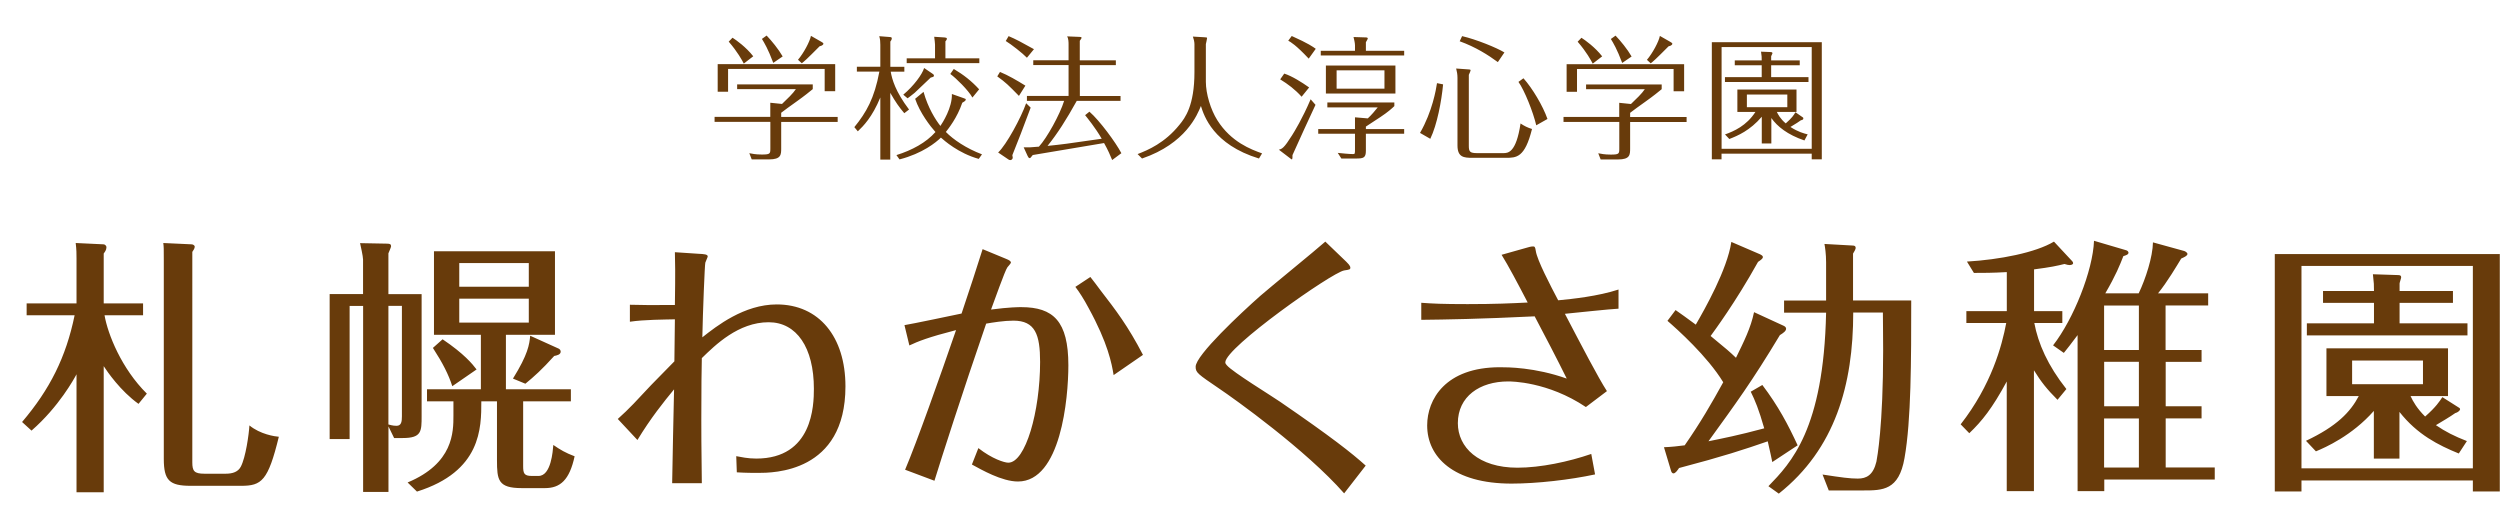
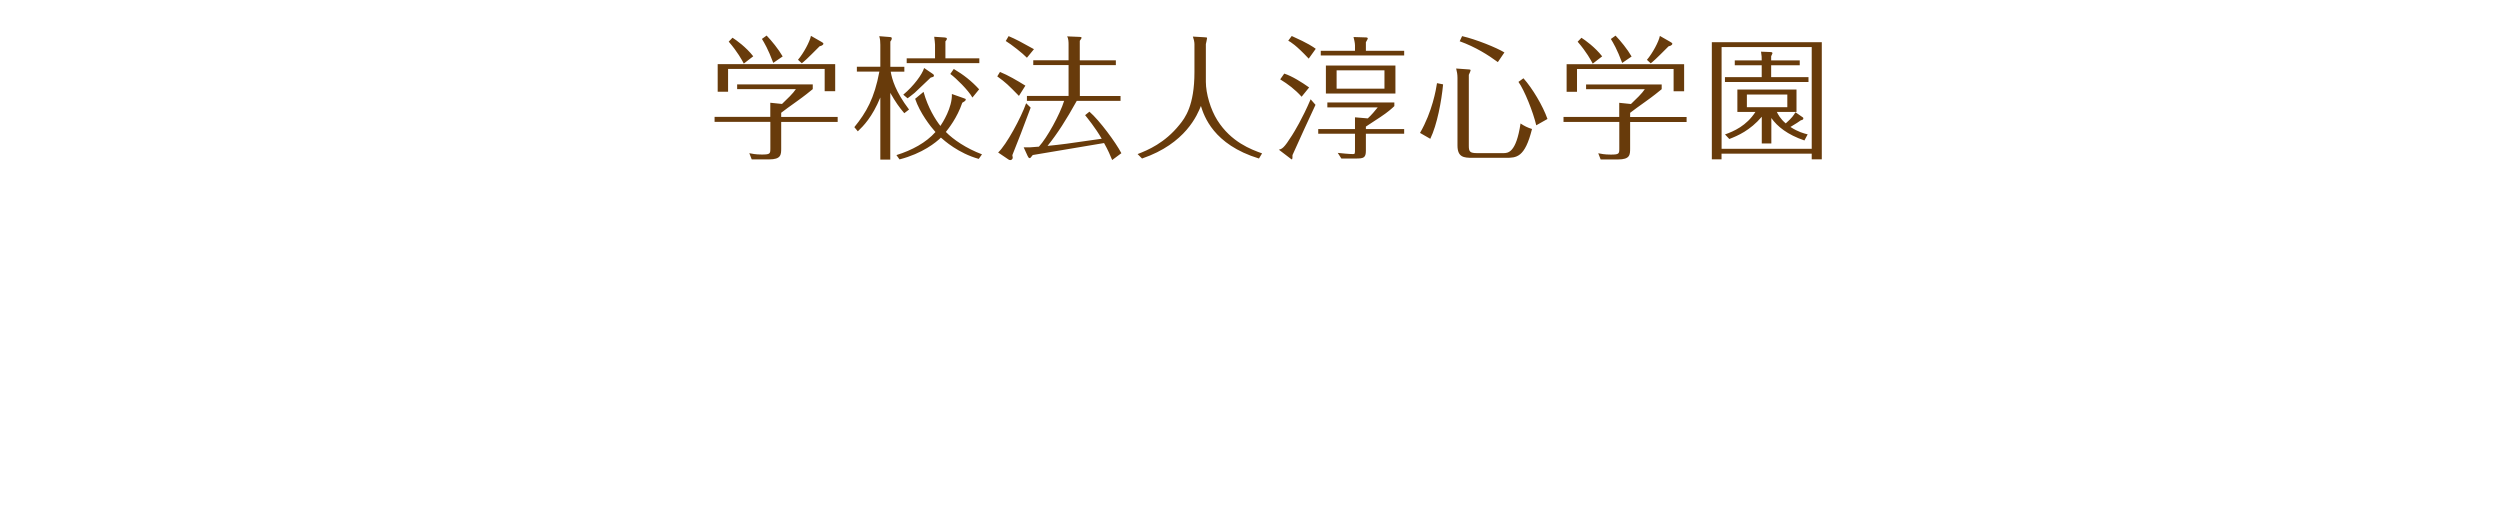
<svg xmlns="http://www.w3.org/2000/svg" id="_レイヤー_1" width="139.13mm" height="28.79mm" viewBox="0 0 394.39 81.62">
  <defs>
    <style>.cls-1{fill:#683b0b;}</style>
  </defs>
-   <path class="cls-1" d="M378.57,45.91v-1.19c0-.13,.25-.81,.25-.98,0-.26-.17-.34-.51-.34l-3.95-.13c.17,1.49,.17,1.66,.17,2.64h-8.04v1.87h8.04v3.23h-10.59v1.91h25.34v-1.91h-10.71v-3.23h8.42v-1.87h-8.42Zm-15.48-3.95h27.04v31.93h-27.04v-31.93Zm27.04,33.84v1.74h4.25V40.08h-35.5v37.46h4.21v-1.74h27.04Zm-7.87-15.18h-11.18v-3.74h11.18v3.74Zm-3.7,4.38c2.81,3.57,6.12,5.23,9.35,6.55l1.28-1.96c-1.96-.76-3.4-1.49-4.89-2.51,1.06-.64,2.17-1.28,3.06-1.91,.38-.08,1.02-.55,.64-.81l-2.68-1.7c-.43,.64-.98,1.53-2.72,3.06-1.28-1.27-1.91-2.38-2.3-3.23h5.91v-7.53h-19.18v7.53h5.1c-1.32,2.51-3.45,4.76-8.33,7.06l1.57,1.66c1.45-.59,5.7-2.47,9.14-6.38v7.53h4.04v-7.36Zm-57.66-6.55c1.11,1.79,2,2.93,3.7,4.63l1.4-1.7c-2.93-3.7-4.46-7.19-5.06-10.42h4.42v-1.87h-4.46v-6.59c2.64-.34,3.57-.55,4.8-.85,.43,.13,.6,.17,.81,.17,.13,0,.55-.04,.55-.3,0-.09-.04-.21-.13-.3l-2.89-3.1c-2.89,1.74-8.59,2.85-13.73,3.15l1.1,1.79c1.45,0,2.89,0,5.19-.13v6.16h-6.38v1.87h6.29c-.68,3.61-2.34,9.78-7.19,15.99l1.36,1.4c2-1.91,3.61-3.91,5.91-8.16v17.3h4.29v-19.05Zm11.05,7.57h5.49v7.74h-5.49v-7.74Zm0-17.82h5.49v7.02h-5.49v-7.02Zm5.49,15.9h-5.48v-7.02h5.48v7.02Zm4.21-8.89v-7.02h6.72v-1.91h-7.91c1.49-1.83,2.98-4.38,3.66-5.49,.47-.21,.98-.43,.98-.72,0-.21-.34-.42-.51-.47l-4.93-1.36c-.04,2.3-1.15,5.74-2.25,8.04h-5.27c1.66-2.85,2.3-4.46,2.85-5.87,.43-.13,.81-.25,.81-.55,0-.13-.17-.34-.38-.38l-5.06-1.49c-.17,4.68-3.23,12.37-6.46,16.5l1.7,1.19c.6-.77,1.11-1.36,2.17-2.81v24.62h4.21v-1.83h17.43v-1.91h-7.74v-7.74h5.66v-1.91h-5.66v-7.01h5.66v-1.87h-5.66Zm-64.93-5.95c-.51,2.47-1.62,4.68-2.85,7.19-1.11-1.06-1.32-1.23-4-3.44,.55-.77,3.91-5.27,7.48-11.69,.51-.34,.77-.55,.77-.76s-.26-.34-.43-.43l-4.55-1.96c-.64,4.34-4.21,10.63-5.61,13.05-1.32-.98-2.38-1.74-3.19-2.3l-1.28,1.7c1.53,1.32,6.29,5.57,8.8,9.69-1.83,3.32-3.57,6.34-6.08,9.95-.98,.13-2.13,.26-3.27,.3l1.11,3.7c.04,.17,.17,.43,.38,.43,.34,0,.68-.55,.89-.85,6.97-1.83,10.29-2.93,13.99-4.21,.47,2.04,.51,2.25,.72,3.27l4-2.64c-1.49-3.23-3.06-6.21-5.57-9.52l-1.83,1.06c.68,1.36,1.28,2.81,2.13,5.78-4.12,1.11-6.5,1.57-8.8,2.04,4.34-6,6.85-9.4,11.27-16.75,.55-.34,.98-.64,.98-1.02,0-.21-.21-.38-.43-.47l-4.63-2.13Zm3.91,28.62c8.89-7.06,11.74-17.18,11.74-28.57h4.68c0,1.4,.04,3.32,.04,6,0,11.91-.94,16.88-1.06,17.52-.51,2.13-1.57,2.68-2.93,2.68-1.27,0-2.51-.17-5.57-.64l.98,2.51h5.4c3.1,0,5.66,0,6.55-5.1,1.06-5.95,1.06-15.48,1.06-24.87h-9.18v-7.4c.17-.25,.42-.72,.42-.89,0-.3-.21-.38-.47-.38l-4.46-.25c.09,.47,.26,1.57,.26,2.89v6.04h-6.63v1.91h6.63c-.38,18.41-5.57,23.73-9.1,27.38l1.66,1.19Zm-56.42-27.42c3.74-.04,9.35-.13,17.9-.55,1.53,2.89,3.57,6.8,5.06,9.82-5.06-1.79-9.31-1.79-10.54-1.79-8.63,0-11.48,5.1-11.48,9.18,0,4.97,4.12,9.18,13.31,9.18,4,0,9.23-.6,13.18-1.45l-.6-3.23c-3.57,1.23-7.99,2.17-11.65,2.17-6.16,0-9.4-3.23-9.4-7.02,0-4.21,3.44-6.59,7.95-6.59,.43,0,6.21,0,12.25,4.04l3.32-2.51c-1.4-2.17-3.96-7.1-6.63-12.2,1.32-.13,7.23-.76,8.46-.81v-3.02c-3.23,1.06-7.31,1.49-9.52,1.7-1.23-2.34-3.32-6.33-3.53-7.78-.09-.68-.21-.72-.43-.72-.34,0-.76,.13-.89,.17l-4.08,1.15c1.06,1.7,2.55,4.51,4.12,7.53-2.68,.13-5.1,.25-9.48,.25-4.08,0-5.53-.08-7.31-.21v2.68Zm-15.14-12.33c-1.57,1.4-8.84,7.31-10.25,8.55-2.98,2.64-10.2,9.36-10.2,11.18,0,.94,.34,1.15,3.7,3.44,2.34,1.57,13.73,9.7,19.73,16.54l3.4-4.38c-2.17-1.96-5.4-4.51-13.52-10.08-1.36-.94-7.48-4.68-8.38-5.74-.13-.13-.25-.3-.25-.47,0-2.34,16.79-14.16,18.75-14.5,.89-.13,.98-.17,.98-.43,0-.34-.47-.76-.64-.94l-3.32-3.19Zm-65.61,16.37c1.36-.64,2.93-1.28,7.36-2.42-2.55,7.4-6.21,17.73-8.04,22.03l4.63,1.74c.98-3.19,4.46-14.07,8.16-24.79,.98-.17,2.81-.47,4.3-.47,3.44,0,4.21,2.21,4.21,6.51,0,7.82-2.3,15.9-5.02,15.9-.6,0-2.55-.6-4.72-2.3l-1.02,2.59c1.49,.81,4.72,2.68,7.27,2.68,6.76,0,7.95-13.1,7.95-18.33,0-6.97-2.38-9.18-7.44-9.18-.43,0-1.83,0-4.76,.38,.43-1.11,2.21-6.21,2.59-6.68,.13-.13,.55-.64,.55-.72,0-.21-.21-.38-.77-.6l-3.7-1.53c-.94,3.02-1.96,6.08-3.32,10.16-1.45,.3-7.7,1.62-9.01,1.83l.77,3.19Zm26.19-9.23c.6,.77,1.36,1.96,2.08,3.32,3.06,5.57,3.66,8.8,3.95,10.59l4.63-3.19c-2.38-4.59-4.29-7.06-6.68-10.16-.55-.72-1.19-1.62-1.62-2.13l-2.38,1.57Zm-70.29,5.49c2.25-.34,5.53-.34,7.1-.38,0,1.06-.08,5.7-.08,6.63-3.32,3.36-4.34,4.42-6.42,6.67-.81,.85-1.66,1.66-2.51,2.42l3.1,3.32c2.08-3.44,4.17-6.04,5.78-7.99-.08,2.34-.25,12.71-.3,14.8h4.68c-.08-5.19-.08-9.14-.08-9.95,0-5.7,.04-7.61,.08-9.78,2.13-2.08,5.78-5.66,10.54-5.66,4.42,0,7.14,4,7.14,10.5,0,2.59-.17,11.01-9.1,11.01-1.36,0-2.42-.25-3.15-.38l.09,2.55c1.36,.09,2.72,.09,3.32,.09,2.38,0,13.82,0,13.82-13.65,0-7.82-4.17-12.93-10.84-12.93-5.14,0-9.48,3.4-11.74,5.19,.08-4.04,.38-11.48,.47-11.78,.04-.17,.38-.85,.38-.98,0-.34-.59-.38-1.44-.42l-3.74-.25c.04,1.49,.08,3.06,0,8.33-3.74,.04-5.23,0-7.1-.04v2.68Zm-15.73,2.21c-.13,1.4-.34,2.93-2.72,6.76l1.96,.81c1.4-1.15,2.59-2.21,4.55-4.38,.42-.08,1.02-.21,1.02-.68,0-.21-.13-.38-.3-.47l-4.51-2.04Zm-8.46,5.32c-.64-.85-1.96-2.47-5.36-4.76l-1.53,1.36c1.57,2.42,2.47,4.21,3.06,6.04l3.83-2.64Zm-11.78-10.03v17.43c0,.81-.08,1.49-.85,1.49-.17,0-.55,0-1.28-.21v-18.71h2.13Zm-2.13-1.87v-6.42c.04-.13,.42-.94,.42-1.11,0-.3-.13-.42-.64-.42l-4.25-.08c.08,.38,.47,2.08,.47,2.59v5.44h-5.27v22.88h3.15v-21h2.13v29.34h4v-10.33l.89,1.83h1.36c2.98,0,2.98-1.06,2.98-3.44v-19.26h-5.23Zm22.15,4.51h-10.97v-3.78h10.97v3.78Zm-10.97-9.4h10.97v3.74h-10.97v-3.74Zm-6.68,36.06c10.16-3.19,10.16-10.04,10.16-14.24h2.47v9.27c0,3.15,.17,4.42,3.91,4.42h3.66c2.42,0,3.87-1.28,4.68-5.02-1.44-.55-2.25-1.02-3.36-1.79-.08,.94-.34,4.89-2.34,4.89h-1.06c-1.23,0-1.36-.43-1.36-1.57v-10.2h7.53v-1.91h-10.25v-8.59h7.74v-13.18h-19.09v13.18h7.4v8.59h-8.5v1.91h4.17v2.21c0,2.64,0,7.57-7.23,10.59l1.49,1.45ZM25.74,38.34c.08,.64,.08,.81,.08,2.81v31.25c0,3.4,.89,4.25,4.25,4.25h7.95c3.23,0,4.25-.77,5.95-7.74-.6-.04-2.93-.38-4.64-1.79-.08,1.4-.59,5.06-1.36,6.51-.42,.81-1.27,1.11-2.38,1.11h-3.36c-1.62,0-1.91-.43-1.91-1.79V39.74c.17-.25,.38-.55,.38-.81s-.34-.38-.47-.38l-4.51-.21Zm-2.59,23.77c-4-3.95-6.17-9.4-6.68-12.37h6.08v-1.87h-6.21v-7.87c.17-.25,.43-.55,.43-.98,0-.3-.3-.47-.43-.47l-4.42-.21c.13,1.06,.13,1.7,.13,2.47v7.06H4.18v1.87h7.57c-1.36,6.63-3.91,11.69-8.29,16.84l1.49,1.36c4.34-3.78,6.76-8.25,7.1-8.89v18.62h4.29v-19.9c.55,.85,2.64,3.91,5.49,5.95l1.32-1.62Z" />
  <path class="cls-1" d="M279.42,12.17v-1.87h4.51v-.77h-4.51v-.66c.02-.09,.21-.4,.21-.47,0-.17-.21-.19-.36-.19l-1.45-.06c.11,.72,.11,.81,.11,1.38h-4.25v.77h4.25v1.87h-5.8v.77h13.18v-.77h-5.89Zm-7.82-4.74h14.22V23.48h-14.22V7.43Zm14.22,16.82v.89h1.59V6.66h-17.35V25.14h1.53v-.89h14.22Zm-3.85-7.34h-6.38v-2h6.38v2Zm-2.53,1.7c.94,1.34,2.55,2.64,5.23,3.55l.51-.96c-.59-.15-1.51-.38-2.72-1.17,1.04-.64,1.17-.7,1.66-1.06,.15-.02,.38-.08,.38-.28,0-.09-.02-.13-.08-.17l-1.17-.81c-.3,.51-.51,.85-1.53,1.76-.87-.74-1.23-1.45-1.4-1.81h3.1v-3.53h-9.33v3.53h2.85c-1.42,2.19-3.38,3.04-4.8,3.55l.68,.72c1.32-.51,3.27-1.34,5.12-3.51v4.21h1.51v-4.04Zm-17.58-12.93c-.17,.89-1.15,2.72-2.04,3.76l.6,.55c.36-.28,.68-.53,2.81-2.68,.55-.11,.6-.36,.6-.4,0-.11-.13-.19-.28-.28l-1.68-.96Zm-4.46,3.23c-.66-1.15-1.74-2.47-2.53-3.29l-.74,.53c.4,.66,.96,1.57,1.79,3.78l1.49-1.02Zm-4.64-.02c-1.13-1.45-2.7-2.57-3.27-2.93l-.6,.62c1.42,1.64,2.1,2.93,2.38,3.46l1.49-1.15Zm-5.61,1.23v4.36h1.64v-3.59h15.24v3.51h1.66v-4.27h-18.54Zm8.31,8.33h-8.8v.79h8.8v4.21c0,.81-.04,.94-1.34,.94-1,0-1.55-.13-1.98-.21l.38,.98h2.72c1.93,0,1.93-.74,1.93-1.79v-4.12h8.91v-.79h-8.91v-.66c.36-.3,1.62-1.19,2.45-1.79,1.25-.89,2.06-1.55,2.53-1.94v-.74h-11.93v.74h9.27c-.45,.68-1.38,1.57-2.19,2.34l-1.85-.19v2.23Zm-11.33,.32c-.72-2.06-2.38-4.85-3.79-6.42l-.79,.57c.96,1.34,2.32,4.76,2.81,6.85l1.77-1Zm-6.8-10.5c-1.23-.75-4.46-2.06-6.67-2.57l-.38,.81c2.51,.91,4.47,2.15,6.02,3.29l1.04-1.53Zm-7.61,2.53c.13,.49,.21,.96,.21,1.47v10.67c0,1.87,1,1.96,2.34,1.96h5.27c1.68,0,3.02,0,4.15-4.55-.66-.19-1.25-.49-1.81-.87-.7,4.68-2,4.68-2.74,4.68h-4.1c-1.15,0-1.32-.23-1.32-1.15V11.81c.17-.38,.28-.64,.28-.7,0-.13-.06-.15-.47-.17l-1.81-.13Zm-3.02,2.32c-.15,1-.74,4.49-2.68,7.85l1.62,.93c1.08-2.23,1.77-5.93,2.02-8.59l-.96-.19Zm-19.94,2.55c-1.28,3.02-2.59,5.14-2.93,5.68-1.28,2.04-1.57,2.13-2.08,2.27l1.81,1.38c.13,.09,.17,.15,.23,.15,.13,0,.11-.49,.11-.68,.15-.38,3.51-7.72,3.63-7.93l-.76-.87Zm-.23-1.87c-1.17-.83-2.7-1.79-3.93-2.19l-.64,.91c1.25,.77,2.32,1.57,3.38,2.74l1.19-1.47Zm1.04-6.1c-.45-.32-1.13-.83-3.79-2.02l-.55,.74c.38,.21,1.19,.66,3.23,2.83l1.11-1.55Zm7.91,.3v-1.34c.04-.09,.3-.49,.3-.59,0-.15-.19-.17-.42-.17l-1.83-.06c.08,.36,.23,.91,.23,1.32v.85h-5.4v.74h13.16v-.74h-6.04Zm4.66,2.34h-10.97v4.42h10.97v-4.42Zm-4.66,10.01v-.38c.15-.11,1.7-1.13,2.3-1.51,1.19-.79,1.77-1.32,2.19-1.72v-.57h-10.57v.77h7.95c-.38,.49-1.06,1.28-1.57,1.74l-2.02-.17v1.85h-5.8v.74h5.8v2.42c0,.7,0,.79-.3,.79-.66,0-1.79-.13-2.42-.19l.57,.89h2.32c1.17,0,1.55-.11,1.55-1.23v-2.68h6.04v-.74h-6.04Zm2.93-6.36h-7.55v-2.89h7.55v2.89Zm-30.23-8.23c.13,.34,.25,.85,.25,1.19v4.44c0,5.29-1.49,7.23-2.36,8.29-2.32,2.89-4.98,4-6.61,4.63l.7,.7c6.91-2.36,8.74-6.93,9.29-8.29,.49,1.55,1.93,6.08,9.16,8.29l.49-.81c-1.74-.62-4.89-1.79-7.06-5.23-1.06-1.68-1.81-4.19-1.81-6.06V6.96c.02-.13,.19-.79,.19-.93,0-.13-.04-.13-.38-.15l-1.87-.11Zm-26.3,10.52c-.81,2.3-3.12,6.57-4.42,7.78l1.64,1.11c.06,.04,.15,.09,.28,.09,.08,0,.38-.06,.38-.42,0-.09-.02-.17-.06-.36,.87-2.17,1.68-4.23,2.89-7.5l-.7-.68Zm-.11-2.76c-1.34-.83-2.72-1.64-4.02-2.17l-.43,.7c1.38,1,1.74,1.36,3.42,3.08l1.02-1.62Zm1.34-5.76c-1.98-1.11-2.89-1.59-4-2.06l-.45,.77c.87,.53,2.66,1.93,3.34,2.64l1.1-1.34Zm7.23,1.74v-3.06c.25-.36,.28-.4,.28-.47,0-.13-.13-.15-.32-.15l-1.96-.08c.23,.36,.23,.96,.23,1.3v2.47h-5.57v.76h5.57v4.87h-6.57v.77h5.87c-.66,2.15-2.72,5.87-3.98,7.23-1.3,.11-1.53,.13-2.4,.11l.62,1.36c.06,.13,.17,.34,.32,.34,.11,0,.15-.06,.49-.49,3.76-.62,7.5-1.25,11.25-1.89,.64,1.13,.98,1.96,1.28,2.68l1.45-1.08c-.85-1.64-3.44-5.17-5.04-6.55l-.68,.55c.38,.49,1.57,1.91,2.62,3.72-5.89,.85-6.04,.87-8.55,1.13,1.59-1.98,2.93-4.08,4.61-7.1h6.91v-.77h-6.42v-4.87h5.68v-.76h-5.68Zm-15.88,4.59c-1.21-1.32-2.44-2.28-4-3.21l-.55,.79c.91,.66,2.85,2.57,3.49,3.72l1.06-1.3Zm-11.29,1.42c.28-.21,.62-.45,1.1-.85,.38-.34,2.15-2.04,2.55-2.42,.36-.09,.51-.13,.51-.3s-.13-.25-.3-.36l-1.25-.85c-.3,1-1.62,2.81-3.29,4.21l.68,.57Zm5.97-6.31v-2.68c.08-.08,.23-.25,.23-.42,0-.13-.15-.17-.34-.19l-1.66-.11c.06,.45,.13,1.02,.13,1.23v2.17h-4.47v.76h11.46v-.76h-5.36Zm-4.78,6.38c.74,2.21,2.42,4.38,3.21,5.25-1.49,1.68-3.7,2.87-6.16,3.64l.49,.68c3.64-.94,5.78-2.7,6.53-3.44,.51,.45,2.76,2.47,5.97,3.36l.51-.72c-2.49-.94-4.51-2.32-5.7-3.53,.38-.49,1.79-2.23,2.59-4.61,.17-.09,.55-.3,.55-.49,0-.13-.04-.13-.38-.25l-1.81-.64c.08,2.15-1.49,4.57-1.81,5.04-.77-.98-1.96-2.85-2.66-5.38l-1.34,1.11Zm-.96,1.7c-2.15-2.85-2.68-4.76-2.89-5.97h2.15v-.77h-2.21v-3.98c.08-.11,.23-.3,.23-.51,0-.19-.15-.19-.34-.21l-1.64-.13c.15,.51,.17,.87,.17,1.36v3.46h-3.7v.77h3.55c-.79,4.23-2.06,6.44-3.95,8.76l.55,.66c.87-.83,2.27-2.23,3.55-5.34v9.8h1.57V14.65c.87,1.51,1.38,2.23,2.21,3.21l.74-.57Zm-15.48-11.61c-.17,.89-1.15,2.72-2.04,3.76l.6,.55c.36-.28,.68-.53,2.81-2.68,.55-.11,.6-.36,.6-.4,0-.11-.13-.19-.28-.28l-1.68-.96Zm-4.46,3.23c-.66-1.15-1.74-2.47-2.53-3.29l-.74,.53c.4,.66,.96,1.57,1.79,3.78l1.49-1.02Zm-4.64-.02c-1.13-1.45-2.7-2.57-3.27-2.93l-.6,.62c1.42,1.64,2.1,2.93,2.38,3.46l1.49-1.15Zm-5.61,1.23v4.36h1.64v-3.59h15.24v3.51h1.66v-4.27h-18.54Zm8.31,8.33h-8.8v.79h8.8v4.21c0,.81-.04,.94-1.34,.94-1,0-1.55-.13-1.98-.21l.38,.98h2.72c1.93,0,1.93-.74,1.93-1.79v-4.12h8.91v-.79h-8.91v-.66c.36-.3,1.62-1.19,2.45-1.79,1.25-.89,2.06-1.55,2.53-1.94v-.74h-11.93v.74h9.27c-.45,.68-1.38,1.57-2.19,2.34l-1.85-.19v2.23Z" />
</svg>